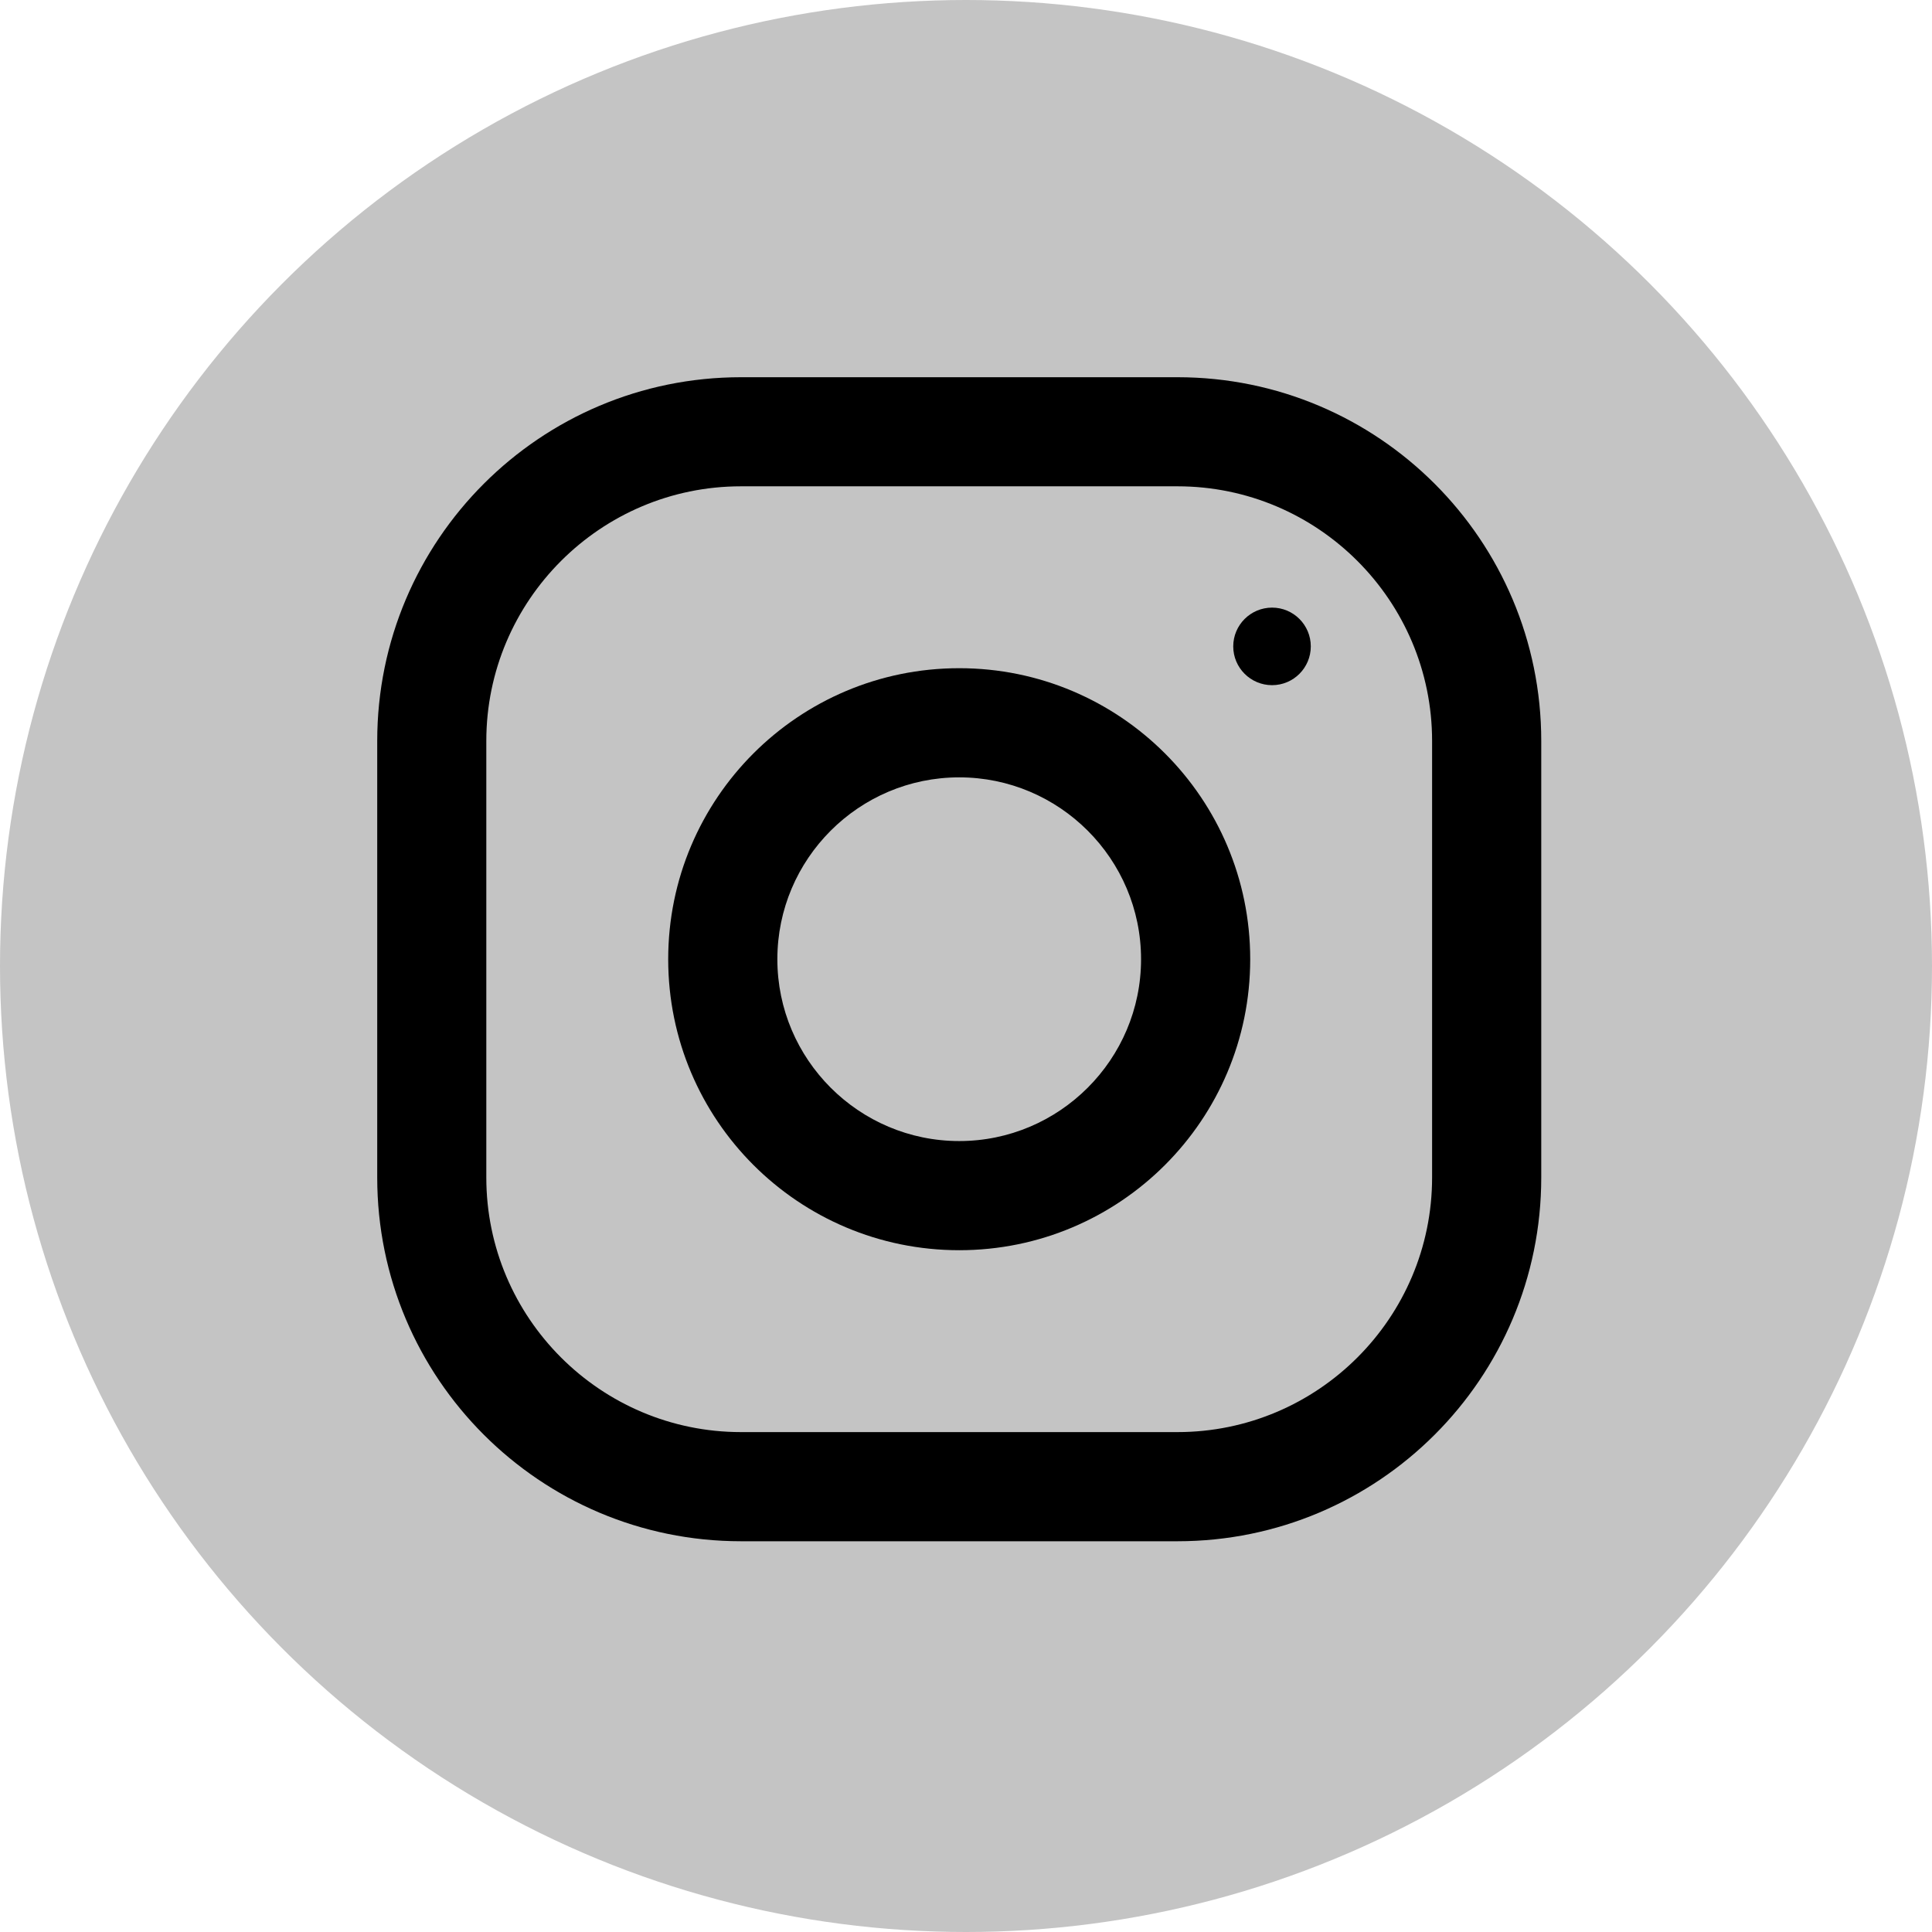
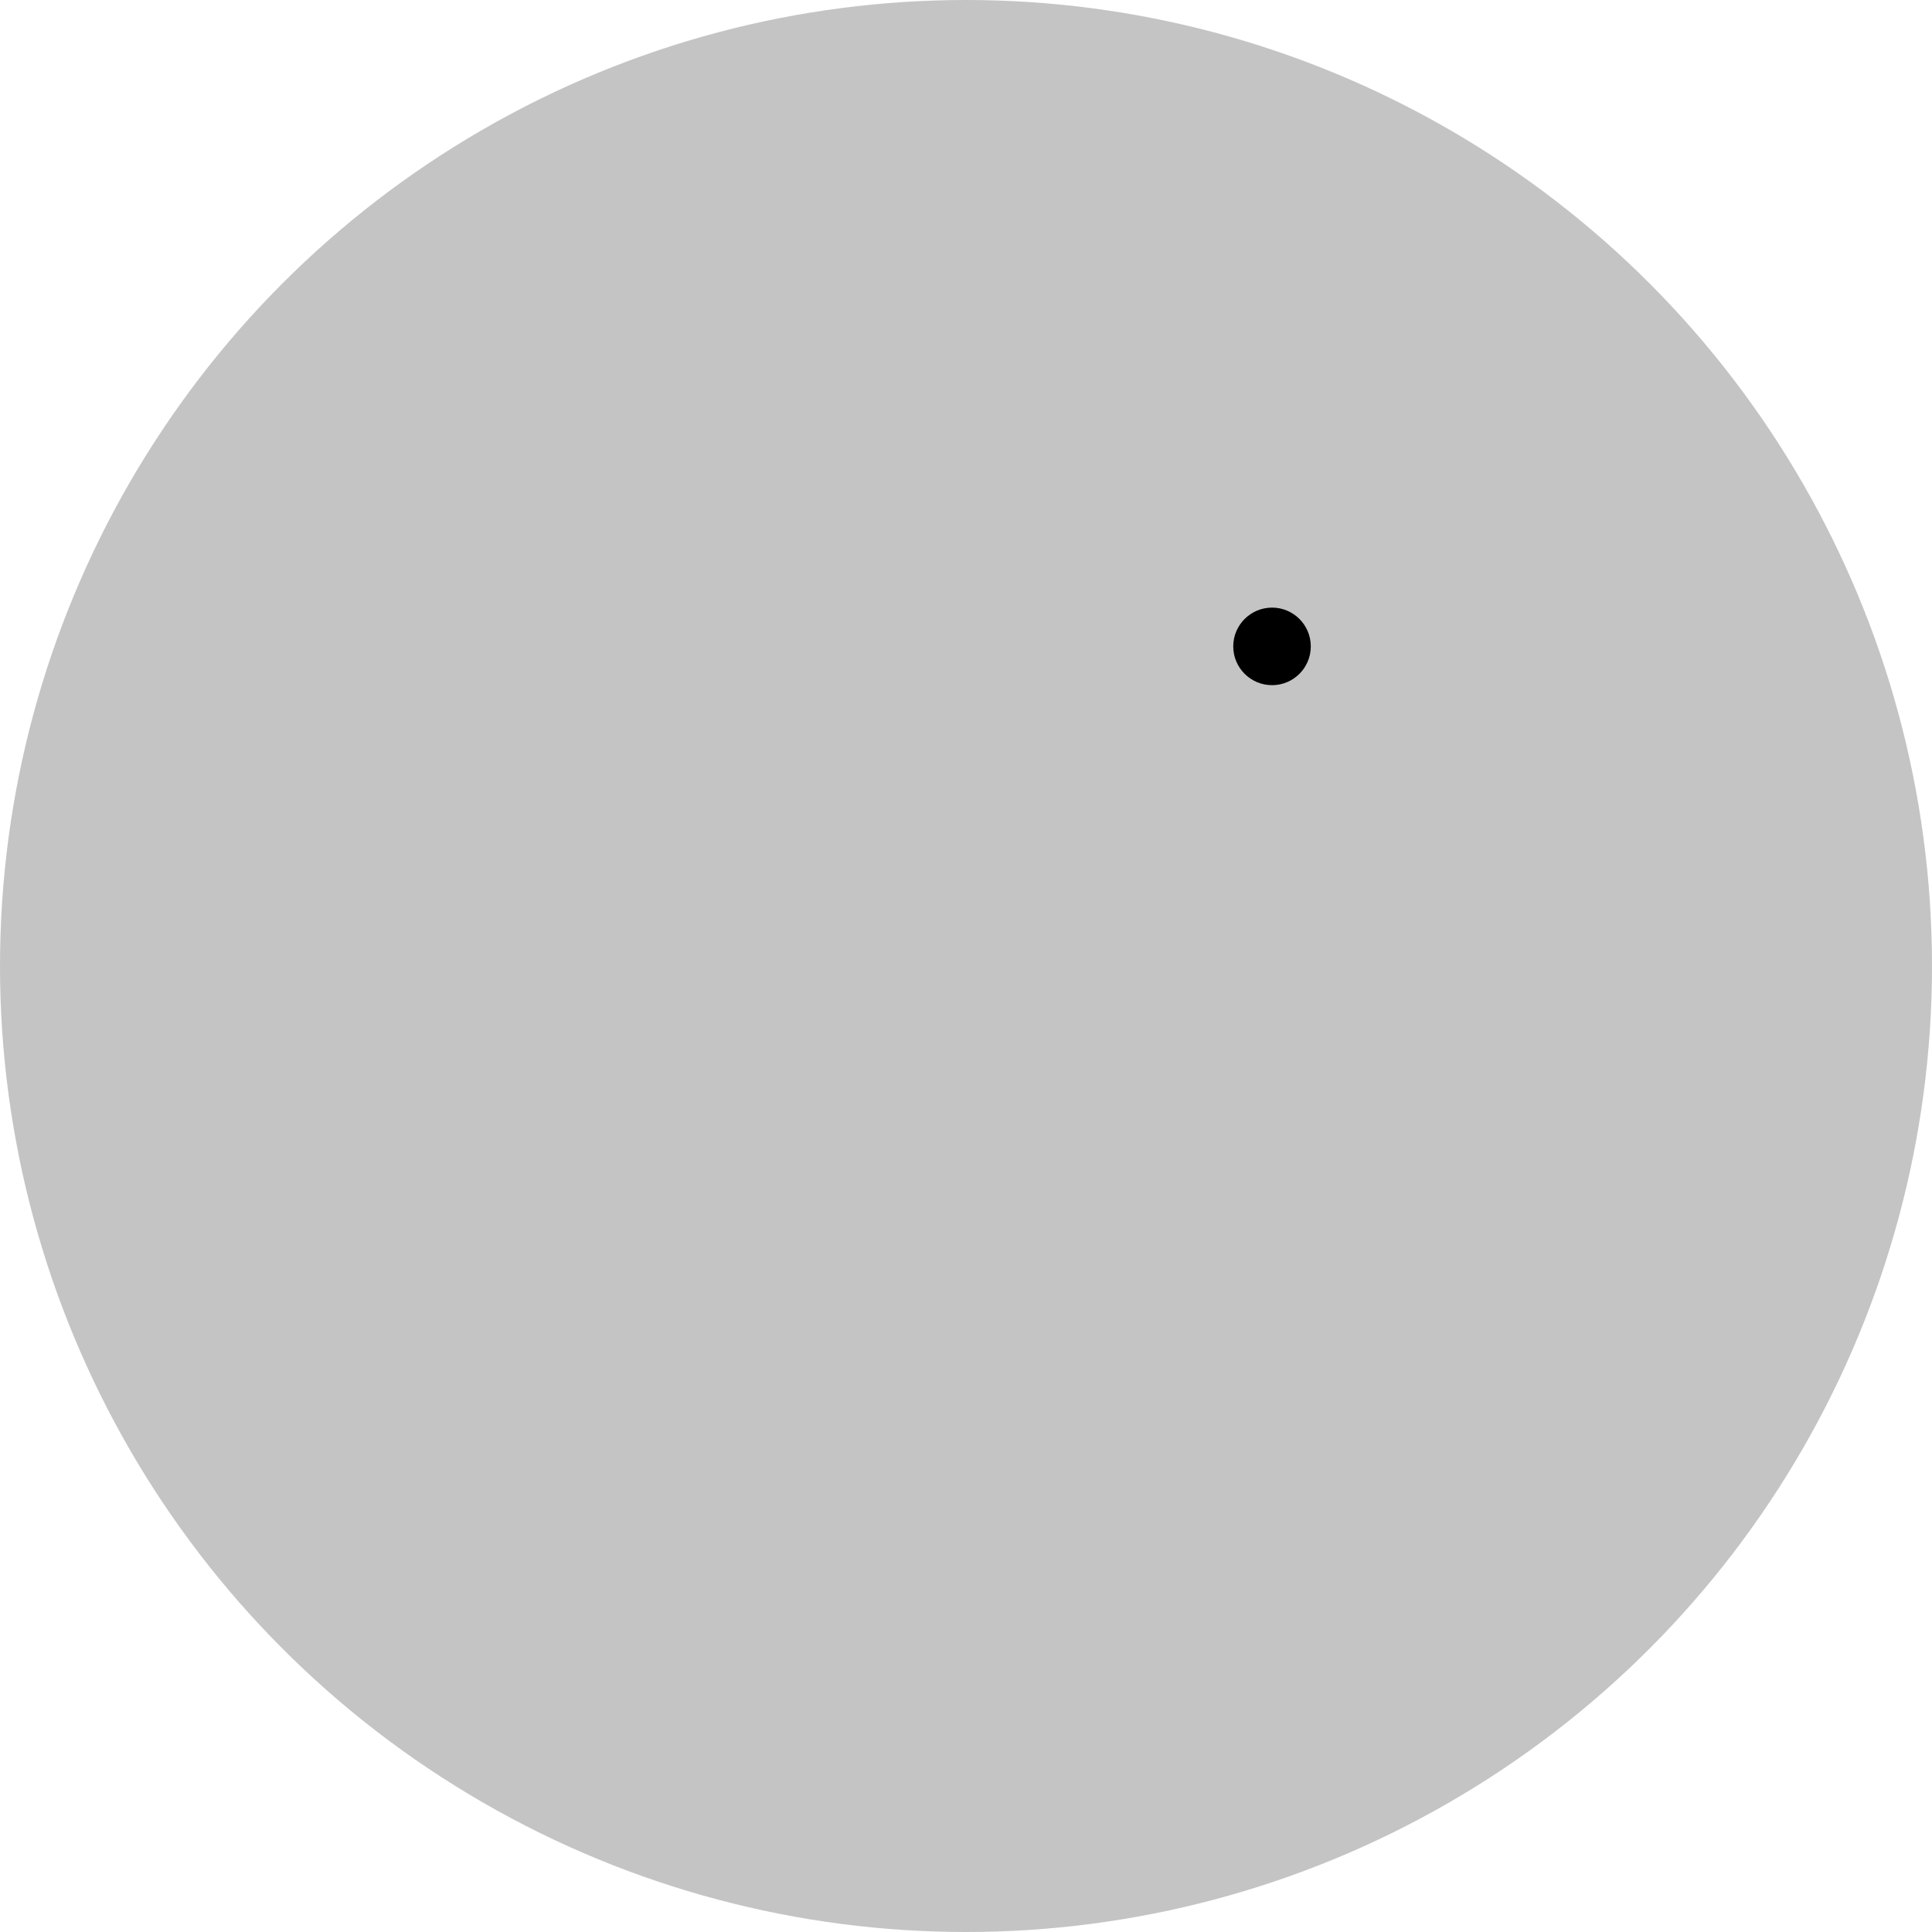
<svg xmlns="http://www.w3.org/2000/svg" width="28" height="28" viewBox="0 0 28 28" fill="none">
  <circle cx="14" cy="14" r="14" fill="#C4C4C4" />
-   <path d="M17.065 5.467H10.739C7.828 5.467 5.467 7.828 5.467 10.739V17.065C5.467 19.976 7.828 22.337 10.739 22.337H17.065C19.976 22.337 22.337 19.976 22.337 17.065V10.739C22.337 7.828 19.976 5.467 17.065 5.467ZM20.755 17.065C20.755 19.1 19.1 20.755 17.065 20.755H10.739C8.704 20.755 7.048 19.1 7.048 17.065V10.739C7.048 8.704 8.704 7.048 10.739 7.048H17.065C19.1 7.048 20.755 8.704 20.755 10.739V17.065Z" fill="black" />
-   <path d="M13.902 9.684C11.572 9.684 9.684 11.572 9.684 13.902C9.684 16.231 11.572 18.119 13.902 18.119C16.231 18.119 18.119 16.231 18.119 13.902C18.119 11.572 16.231 9.684 13.902 9.684ZM13.902 16.537C12.449 16.537 11.266 15.354 11.266 13.902C11.266 12.448 12.449 11.266 13.902 11.266C15.354 11.266 16.537 12.448 16.537 13.902C16.537 15.354 15.354 16.537 13.902 16.537Z" fill="black" />
  <path d="M18.436 9.93C18.746 9.93 18.997 9.678 18.997 9.368C18.997 9.058 18.746 8.806 18.436 8.806C18.125 8.806 17.873 9.058 17.873 9.368C17.873 9.678 18.125 9.93 18.436 9.93Z" fill="black" />
</svg>